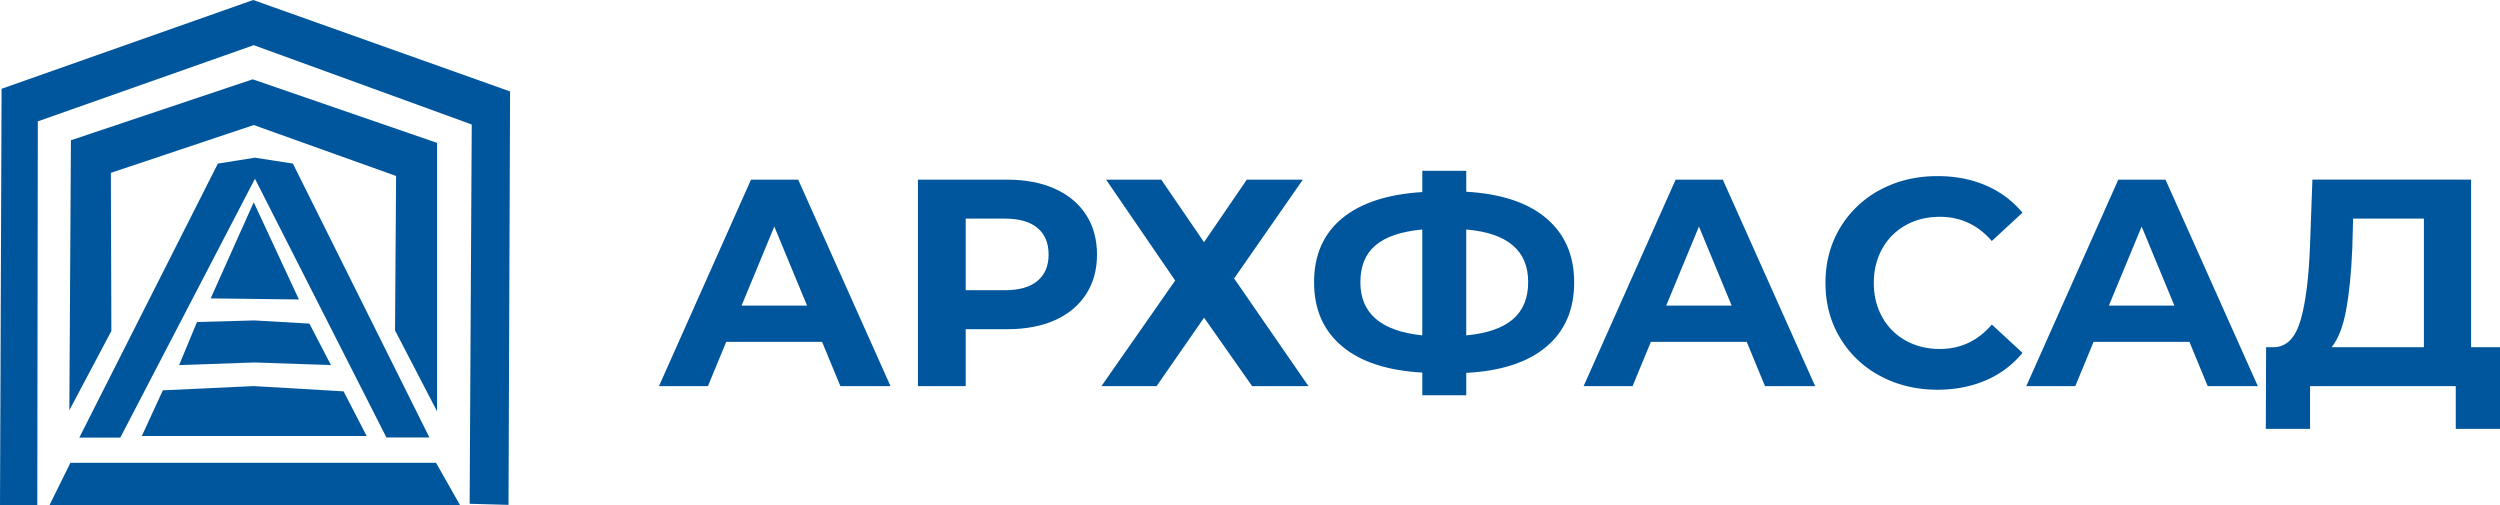
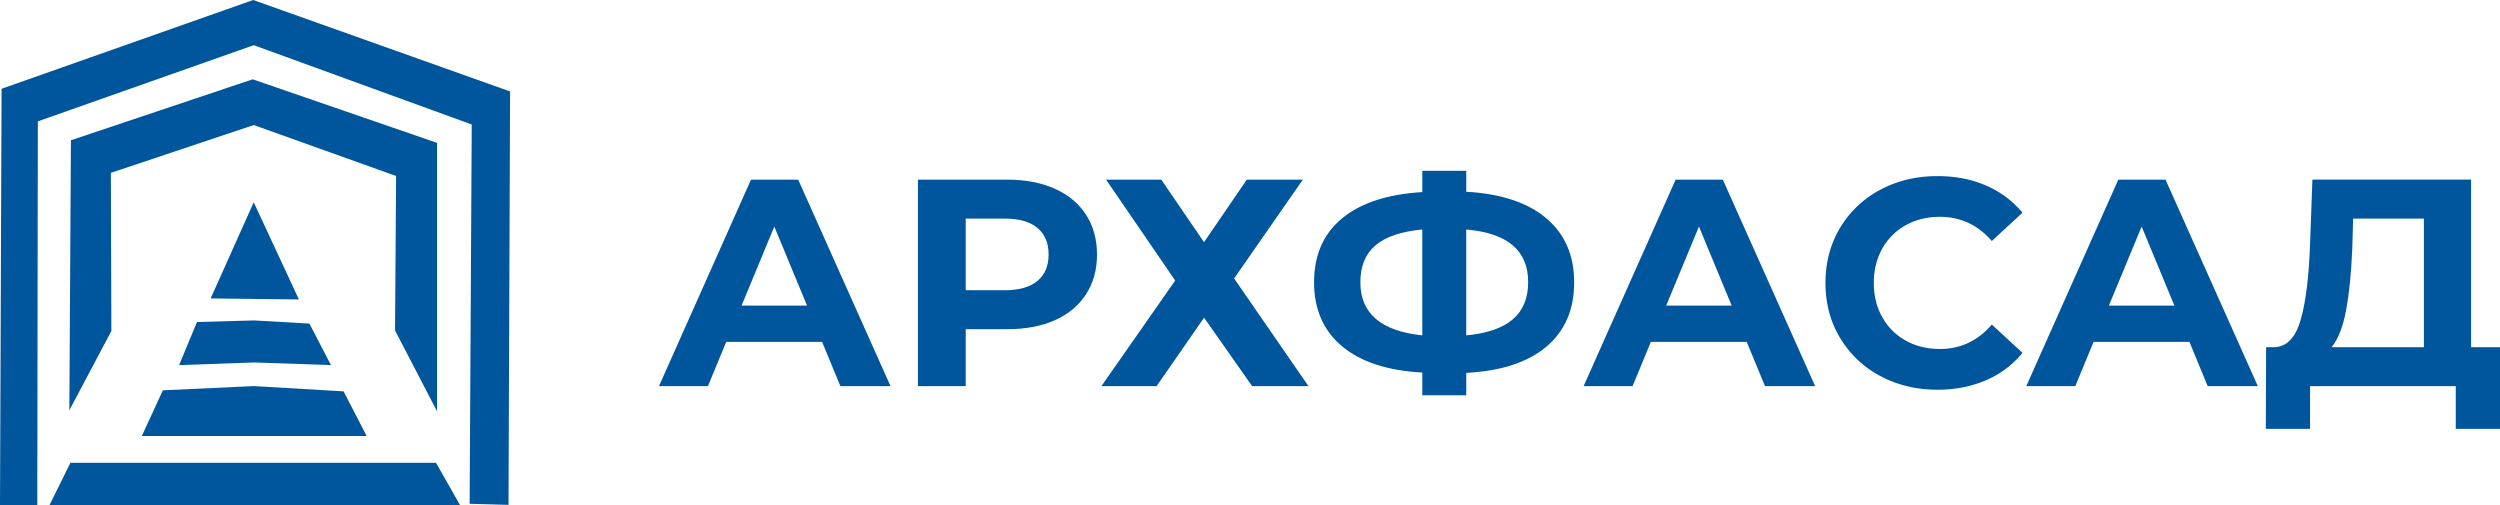
<svg xmlns="http://www.w3.org/2000/svg" viewBox="0 0 2966.68 599.69">
  <defs>
    <style>.cls-1{fill:#00569c;}</style>
  </defs>
  <g id="Слой_2" data-name="Слой 2">
    <path class="cls-1" d="M312,529Z" transform="translate(-316.45 68.12)" />
    <path class="cls-1" d="M918,528l-41,1" transform="translate(-316.45 68.12)" />
    <path class="cls-1" d="M877,529" transform="translate(-316.45 68.12)" />
-     <path class="cls-1" d="M575,126l44-7,45,7L826,451H775L619,144,459.21,451.16H410.57" transform="translate(-316.45 68.12)" />
    <path class="cls-1" d="M566.43,286l51.12-114.08,53.61,115.33" transform="translate(-316.45 68.12)" />
    <path class="cls-1" d="M550.22,314l67.95-1.87,65.45,3.74,25.56,49.25-91-3.12L529,365.13" transform="translate(-316.45 68.12)" />
    <path class="cls-1" d="M509.7,395.05l107.85-5,106.59,6.24q13.73,26.49,27.43,53H484.73" transform="translate(-316.45 68.12)" />
    <path class="cls-1" d="M375.05,531.57,400,481.08H833.86l28.67,50.49" transform="translate(-316.45 68.12)" />
    <path class="cls-1" d="M398.74,418.74q.93-160.2,1.87-320.42L616.3,26l218.8,75.43V420q-24.93-48-49.87-96l1.25-183.28L617.55,80.25,448,137l.62,187.64" transform="translate(-316.45 68.12)" />
    <path class="cls-1" d="M316.45,531.57h44.26l.63-455.69L617.55-14.51l258.7,94.13-2.5,450.08L919.88,531q.95-245.3,1.87-490.6L616.92-68.12,318.32,37.23Q317.39,284.4,316.45,531.57Z" transform="translate(-316.45 68.12)" />
  </g>
  <g id="Слой_3" data-name="Слой 3">
    <path class="cls-1" d="M1292,337.57H1178.24l-21.7,52.5h-58.1l109.2-245h56l109.55,245h-59.5Zm-17.85-43.05-38.85-93.81-38.85,93.81Z" transform="translate(-316.45 68.12)" />
    <path class="cls-1" d="M1568.31,155.92q24,10.85,36.93,30.79t13,47.25q0,27-13,47.08t-36.93,30.8q-24,10.68-56.52,10.68h-49.35v67.55h-56.7v-245h106Q1544.34,145.06,1568.31,155.92Zm-20.82,109.37q13.29-11,13.3-31.33,0-20.64-13.3-31.67t-38.86-11h-46.19v85h46.19Q1534.19,276.32,1547.49,265.29Z" transform="translate(-316.45 68.12)" />
    <path class="cls-1" d="M1694.49,145.06l50.75,74.21L1796,145.06h66.5l-81.55,117.26,88.2,127.75h-66.85l-57-81.2-56.35,81.2h-65.45l87.5-125.3L1629,145.06Z" transform="translate(-316.45 68.12)" />
    <path class="cls-1" d="M2151.41,343.34q-33.07,27.82-95,31v26.6h-52.15V374q-62.3-3.48-95.37-31.32t-33.08-75.77q0-48.3,33.08-75.78t95.37-31.32V134.56h52.15v24.86q61.95,3.5,95,31.5t33.07,76Q2184.48,315.52,2151.41,343.34Zm-147.18-13.47V204.21q-37.45,3.51-55.47,18.73t-18,43.93Q1930.73,322.18,2004.23,329.87Zm107.45-19.08q18.2-15.57,18.2-44.27,0-56-73.5-62.31V329.87Q2093.48,326.38,2111.68,310.79Z" transform="translate(-316.45 68.12)" />
    <path class="cls-1" d="M2389.23,337.57H2275.48l-21.69,52.5h-58.11l109.2-245h56l109.55,245h-59.5Zm-17.85-43.05-38.84-93.81-38.86,93.81Z" transform="translate(-316.45 68.12)" />
    <path class="cls-1" d="M2547.61,378a121.42,121.42,0,0,1-47.6-45.15q-17.33-28.87-17.32-65.27T2500,202.29a121.42,121.42,0,0,1,47.6-45.15q30.27-16.27,68.08-16.28,31.84,0,57.57,11.2a115.61,115.61,0,0,1,43.23,32.21l-36.41,33.6q-24.85-28.69-61.59-28.7-22.77,0-40.61,10A71,71,0,0,0,2550.06,227q-10,17.86-10,40.61t10,40.6A71,71,0,0,0,2577.88,336q17.86,10,40.61,10,36.75,0,61.59-29l36.41,33.6a113.64,113.64,0,0,1-43.41,32.55q-25.9,11.19-57.75,11.2Q2577.89,394.27,2547.61,378Z" transform="translate(-316.45 68.12)" />
    <path class="cls-1" d="M2914.59,337.57H2800.84l-21.7,52.5H2721l109.2-245h56l109.55,245h-59.5Zm-17.85-43.05-38.85-93.81L2819,294.52Z" transform="translate(-316.45 68.12)" />
    <path class="cls-1" d="M3283.13,343.87v96.95h-52.5V390.07h-172.9v50.75h-52.5l.35-96.95h9.8q22-.71,31.15-32.2t11.2-90l2.8-76.65h188.3V343.87Zm-182.7-43.58q-5.59,29.58-17.15,43.58h109.55V191.27h-84l-1,35.69Q3106,270.73,3100.43,300.29Z" transform="translate(-316.45 68.12)" />
  </g>
</svg>